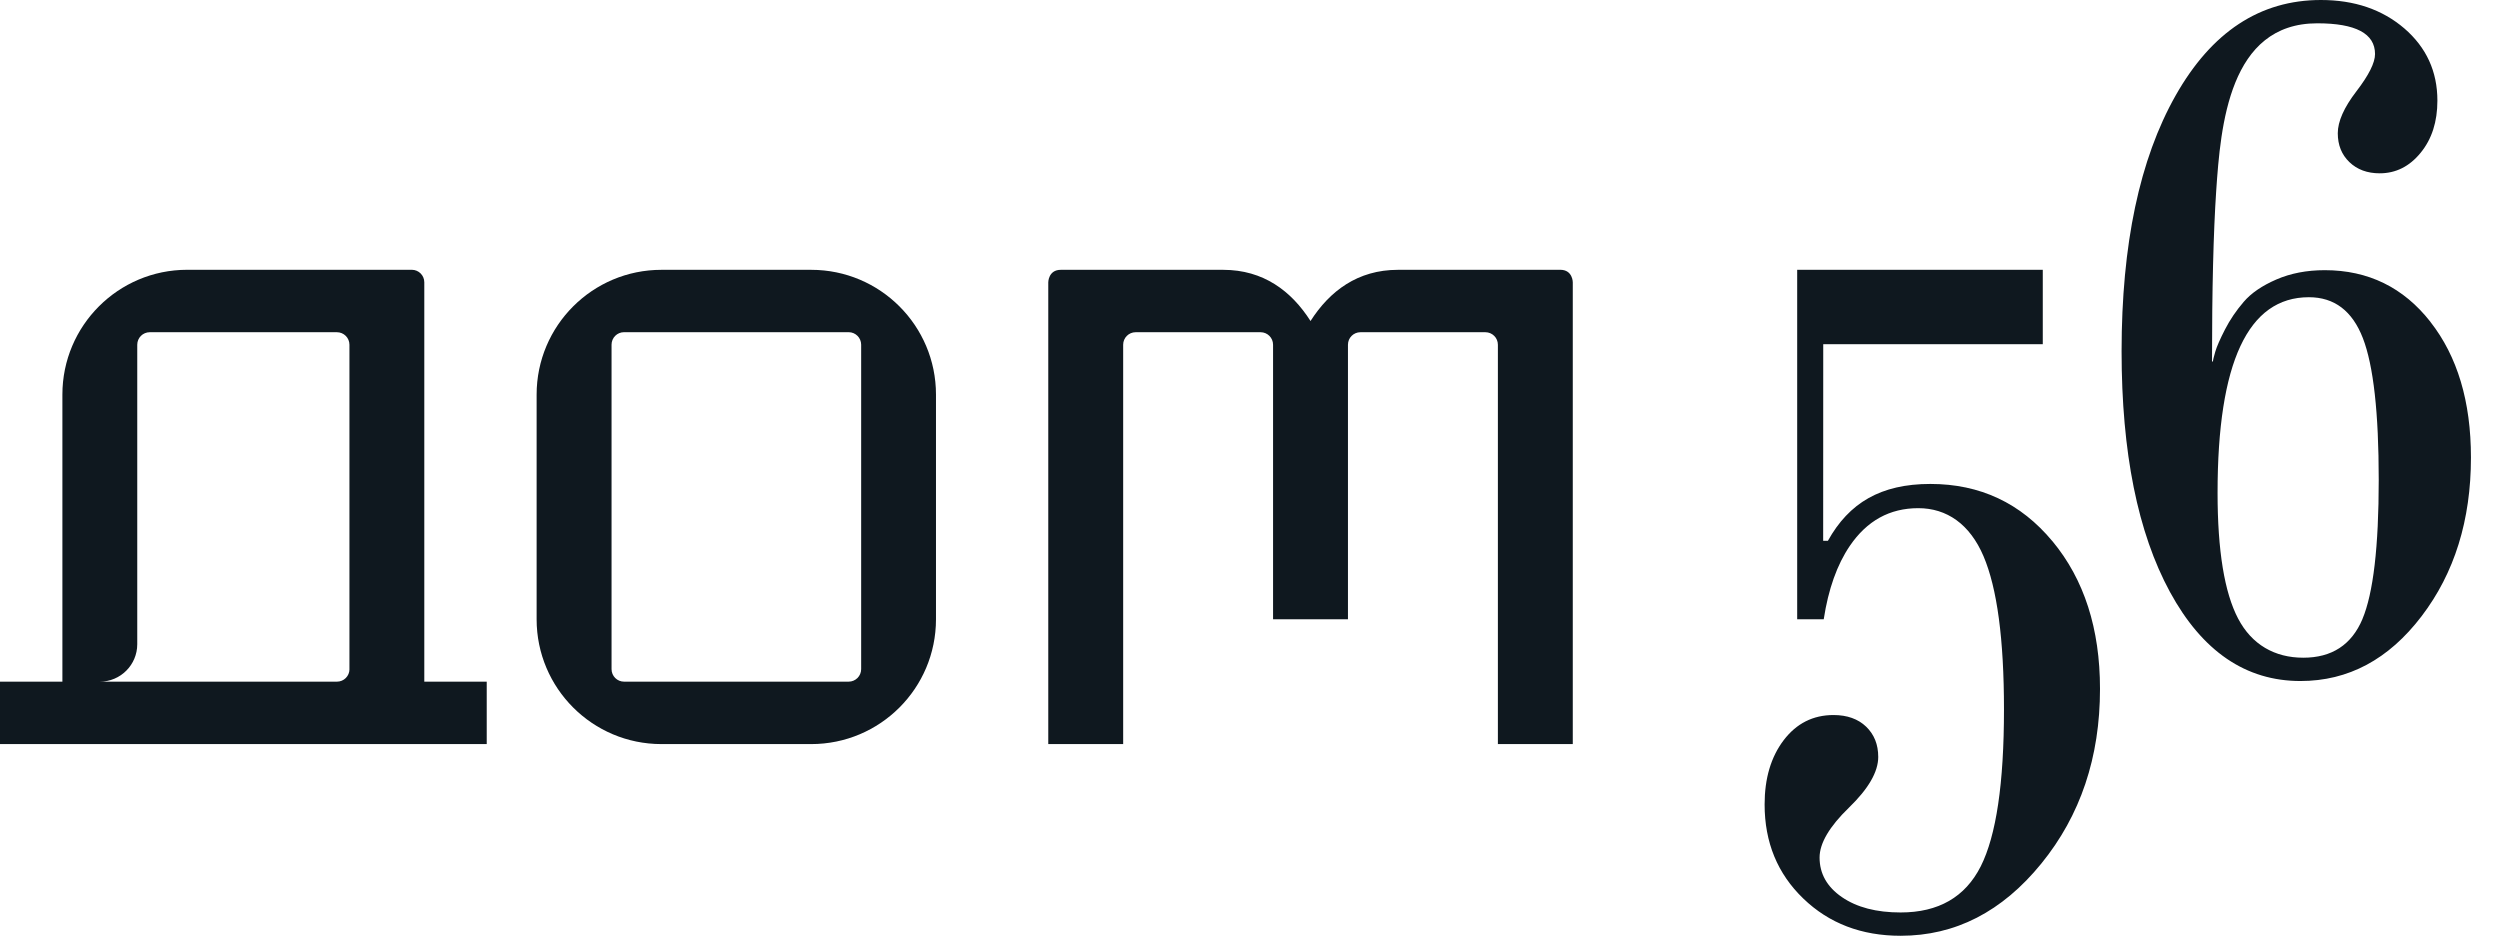
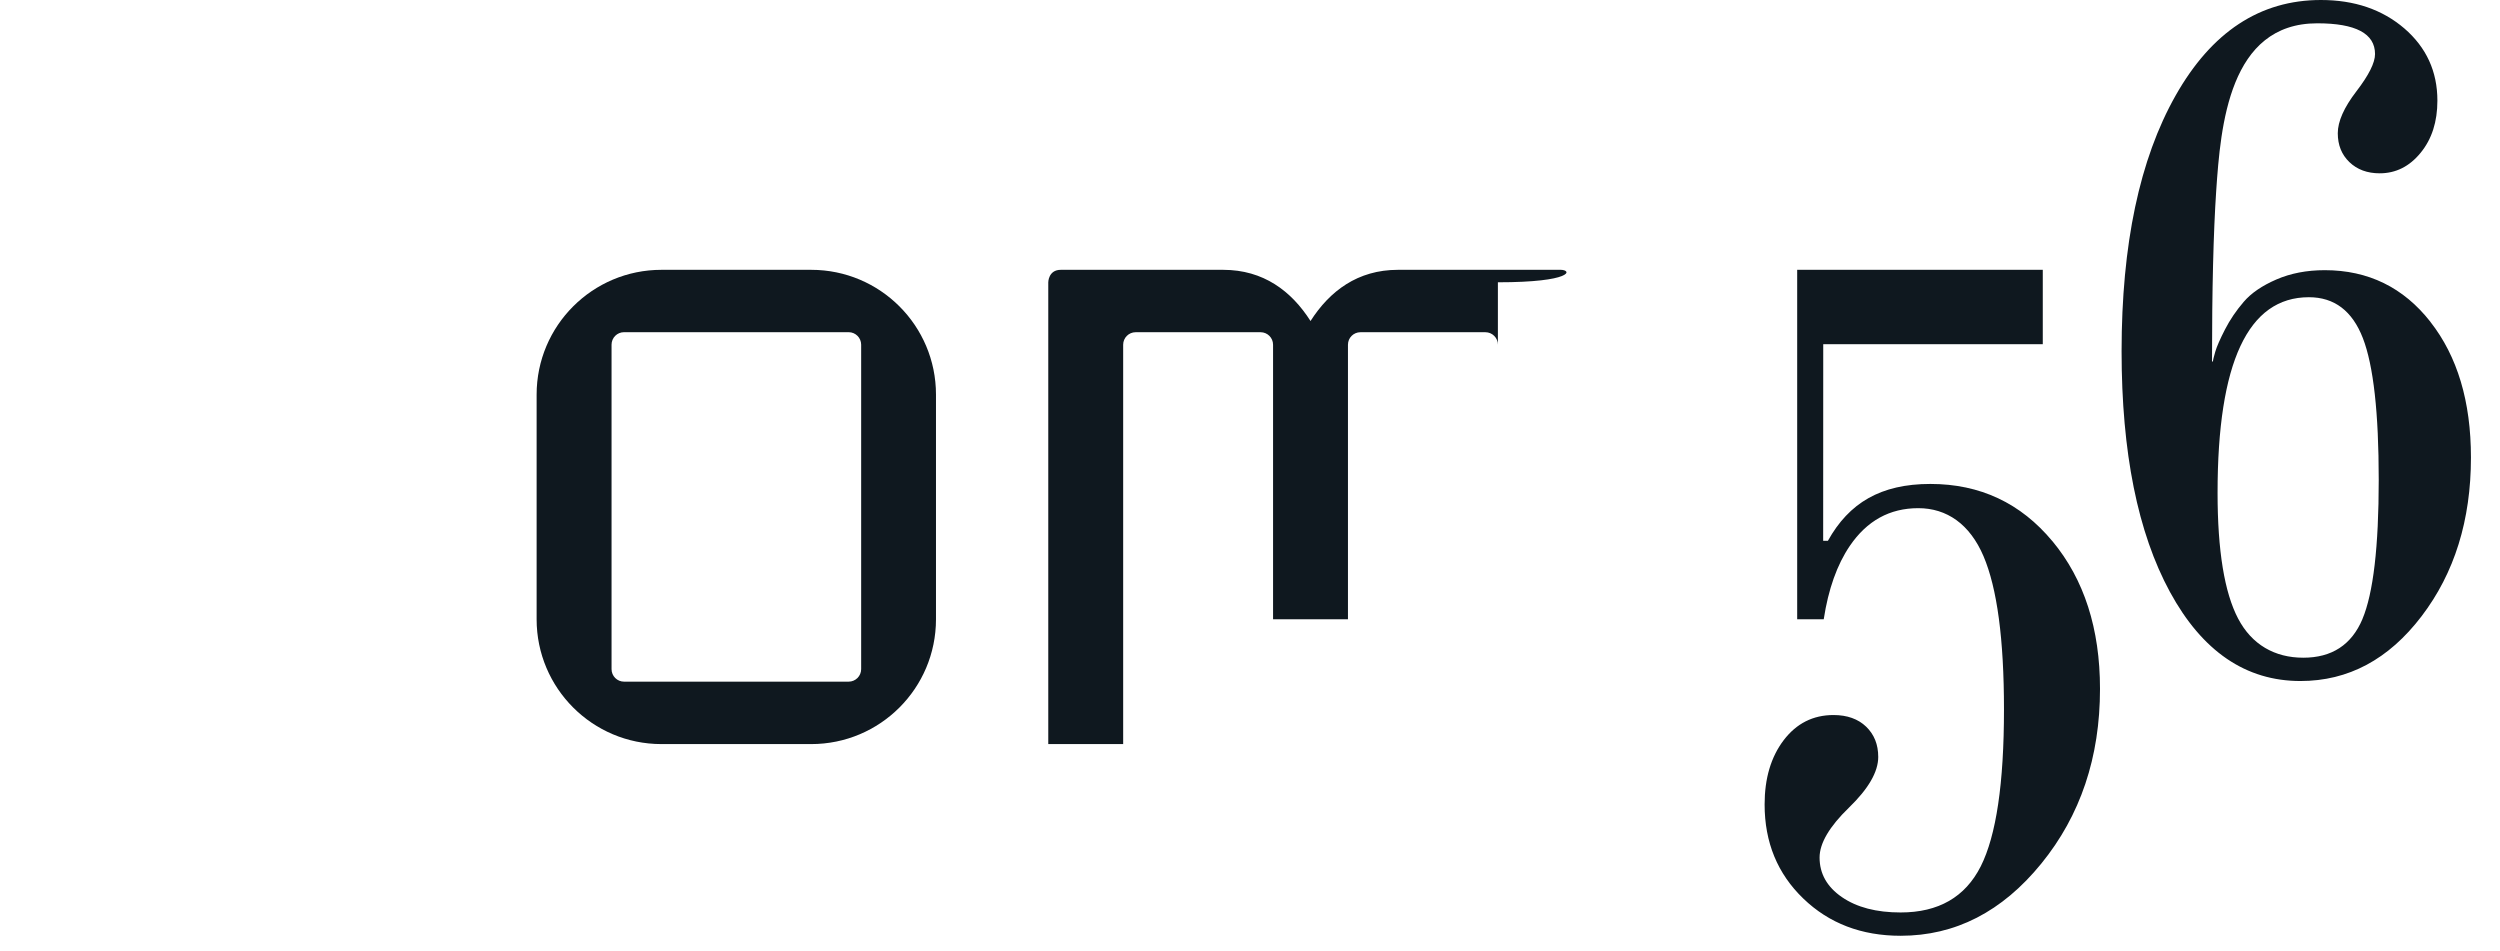
<svg xmlns="http://www.w3.org/2000/svg" width="71" height="27" viewBox="0 0 71 27" fill="none">
  <path d="M24.457 19.004C24.457 19.2 24.297 19.359 24.102 19.359H17.723C17.527 19.359 17.368 19.2 17.368 19.004V9.789C17.368 9.593 17.526 9.434 17.723 9.434H24.102C24.297 9.434 24.457 9.593 24.457 9.789V19.004ZM23.038 7.663H18.785C16.827 7.663 15.24 9.25 15.24 11.207V17.587C15.24 19.545 16.827 21.132 18.785 21.132H23.038C24.996 21.132 26.582 19.545 26.582 17.587V11.207C26.582 9.25 24.996 7.663 23.038 7.663Z" fill="#0F181F" />
-   <path d="M9.925 19.004C9.925 19.2 9.767 19.359 9.57 19.359H2.835C3.422 19.359 3.898 18.882 3.898 18.296V9.79C3.898 9.594 4.057 9.435 4.253 9.435H9.569C9.764 9.435 9.924 9.594 9.924 9.79V19.005M12.05 8.017C12.05 7.821 11.891 7.662 11.696 7.662H5.316C3.359 7.662 1.772 9.249 1.772 11.206V19.359H0V21.131H13.823V19.359H12.05V8.017Z" fill="#0F181F" />
-   <path d="M44.313 7.663H39.701C38.558 7.663 37.762 8.267 37.219 9.117C36.676 8.266 35.881 7.663 34.738 7.663H30.126C29.771 7.663 29.771 8.018 29.771 8.018V21.132H31.898V9.79C31.898 9.594 32.057 9.435 32.252 9.435H35.801C35.996 9.435 36.155 9.594 36.155 9.79V17.588H38.282V9.79C38.282 9.594 38.44 9.435 38.637 9.435H42.185C42.381 9.435 42.54 9.594 42.54 9.79V21.132H44.667V8.017C44.667 8.017 44.667 7.662 44.312 7.662" fill="#0F181F" />
+   <path d="M44.313 7.663H39.701C38.558 7.663 37.762 8.267 37.219 9.117C36.676 8.266 35.881 7.663 34.738 7.663H30.126C29.771 7.663 29.771 8.018 29.771 8.018V21.132H31.898V9.79C31.898 9.594 32.057 9.435 32.252 9.435H35.801C35.996 9.435 36.155 9.594 36.155 9.79V17.588H38.282V9.79C38.282 9.594 38.44 9.435 38.637 9.435H42.185C42.381 9.435 42.54 9.594 42.54 9.79V21.132V8.017C44.667 8.017 44.667 7.662 44.312 7.662" fill="#0F181F" />
  <path d="M58.289 15.371C57.389 14.287 56.233 13.744 54.823 13.744C53.413 13.744 52.512 14.282 51.913 15.358H51.778C51.778 13.196 51.78 12.123 51.78 9.776H58.015V7.662H51.04V17.587H51.794C51.925 16.732 52.172 16.037 52.535 15.503C53.021 14.789 53.668 14.432 54.479 14.432C55.29 14.432 55.943 14.886 56.331 15.794C56.719 16.703 56.913 18.154 56.913 20.146C56.913 22.246 56.693 23.731 56.253 24.605C55.811 25.478 55.053 25.914 53.977 25.914C53.289 25.914 52.733 25.769 52.31 25.478C51.887 25.187 51.676 24.812 51.676 24.354C51.676 23.949 51.954 23.476 52.509 22.938C53.065 22.4 53.342 21.92 53.342 21.497C53.342 21.144 53.227 20.858 52.998 20.637C52.769 20.418 52.46 20.307 52.072 20.307C51.49 20.307 51.019 20.546 50.657 21.021C50.295 21.498 50.115 22.106 50.115 22.847C50.115 23.923 50.481 24.813 51.213 25.518C51.945 26.224 52.866 26.576 53.978 26.576C55.53 26.576 56.861 25.893 57.973 24.526C59.085 23.16 59.64 21.506 59.64 19.565C59.64 17.855 59.19 16.456 58.291 15.372" fill="#0F181F" />
  <path d="M67.094 17.581C66.785 18.313 66.225 18.679 65.413 18.679C64.603 18.679 63.95 18.308 63.562 17.567C63.174 16.827 62.979 15.636 62.979 13.996C62.979 10.292 63.844 8.441 65.572 8.441C66.295 8.441 66.806 8.829 67.106 9.604C67.406 10.38 67.556 11.721 67.556 13.625C67.556 15.529 67.401 16.849 67.093 17.581M69.025 9.141C68.259 8.163 67.257 7.673 66.023 7.673C65.511 7.673 65.053 7.762 64.647 7.938C64.241 8.114 63.932 8.326 63.721 8.573C63.509 8.82 63.333 9.079 63.192 9.353C63.051 9.627 62.958 9.839 62.914 9.988C62.87 10.138 62.848 10.231 62.848 10.266H62.821C62.821 8.22 62.861 6.606 62.94 5.424C63.066 3.558 63.308 0.662 65.81 0.662C66.903 0.662 67.451 0.953 67.451 1.535C67.451 1.782 67.274 2.135 66.922 2.593C66.569 3.053 66.393 3.45 66.393 3.784C66.393 4.119 66.503 4.393 66.723 4.604C66.944 4.816 67.23 4.922 67.583 4.922C68.041 4.922 68.429 4.728 68.746 4.339C69.064 3.951 69.222 3.458 69.222 2.858C69.222 2.029 68.908 1.346 68.283 0.807C67.656 0.27 66.867 0 65.915 0C64.186 0 62.81 0.905 61.788 2.712C60.765 4.521 60.253 6.942 60.253 9.975C60.253 12.849 60.712 15.129 61.628 16.814C62.545 18.498 63.78 19.341 65.333 19.341C66.691 19.341 67.838 18.728 68.772 17.502C69.707 16.276 70.175 14.773 70.175 12.991C70.175 11.404 69.791 10.121 69.024 9.142L69.025 9.141Z" fill="#0F181F" />
</svg>